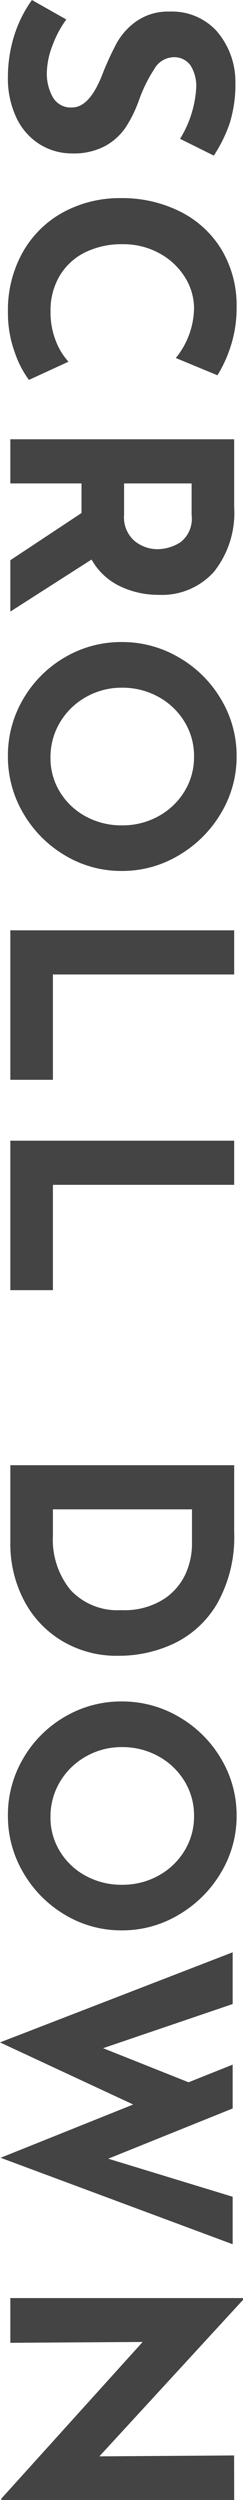
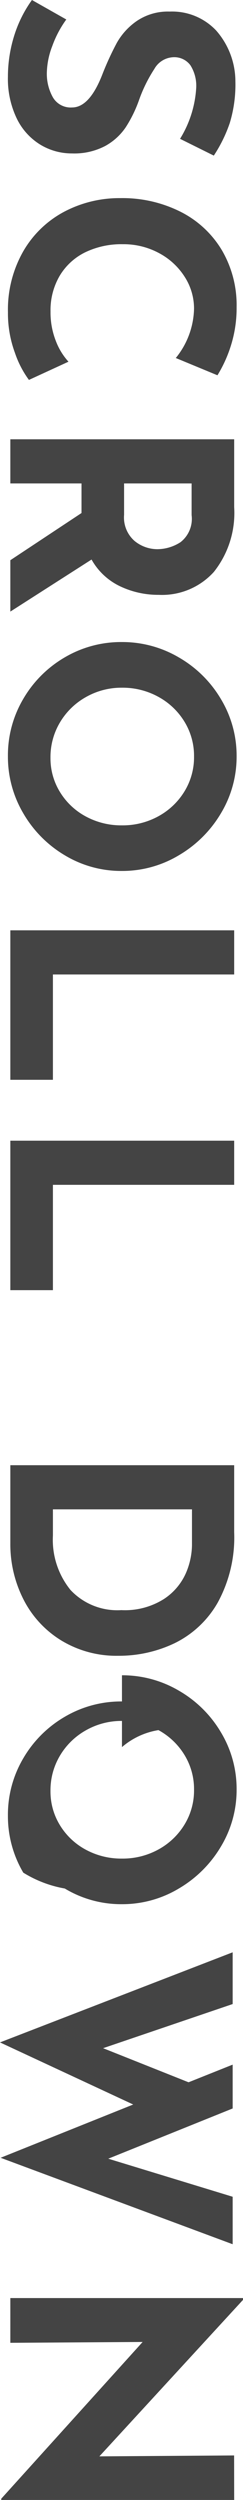
<svg xmlns="http://www.w3.org/2000/svg" width="14.382" height="147.816" viewBox="0 0 14.382 147.816">
-   <path id="パス_13764" data-name="パス 13764" d="M8.784-10.044A6.448,6.448,0,0,0,5.778-11a2.272,2.272,0,0,0-1.341.342A1.18,1.18,0,0,0,3.96-9.63a1.35,1.35,0,0,0,.693,1.107A8.648,8.648,0,0,0,6.5-7.614a7.663,7.663,0,0,1,1.6.783A3.5,3.5,0,0,1,9.207-5.616a3.924,3.924,0,0,1,.441,1.962,3.587,3.587,0,0,1-.531,1.9A3.7,3.7,0,0,1,7.56-.369,5.419,5.419,0,0,1,5.112.144,8.166,8.166,0,0,1,2.754-.207,7.366,7.366,0,0,1,.576-1.278L1.728-3.312a6.261,6.261,0,0,0,1.566.828,4.655,4.655,0,0,0,1.584.324,2.845,2.845,0,0,0,1.44-.351A1.216,1.216,0,0,0,6.93-3.654Q6.93-4.68,5-5.436A17.242,17.242,0,0,1,3.114-6.3a3.888,3.888,0,0,1-1.3-1.188A3.278,3.278,0,0,1,1.26-9.432a3.58,3.58,0,0,1,1.125-2.754,4.57,4.57,0,0,1,3-1.134,7.827,7.827,0,0,1,2.466.333,8.422,8.422,0,0,1,1.926.945ZM23.04-1.1a5.87,5.87,0,0,1-1.6.828,6.733,6.733,0,0,1-2.394.414,6.971,6.971,0,0,1-3.6-.9A6.09,6.09,0,0,1,13.1-3.177a6.992,6.992,0,0,1-.81-3.339,7.645,7.645,0,0,1,.81-3.564,5.978,5.978,0,0,1,2.268-2.439,6.425,6.425,0,0,1,3.366-.873,7.377,7.377,0,0,1,2.232.324,7.775,7.775,0,0,1,1.8.81L21.744-9.792a4.778,4.778,0,0,0-2.916-1.08,3.473,3.473,0,0,0-1.89.558,4.04,4.04,0,0,0-1.4,1.521,4.4,4.4,0,0,0-.522,2.133A4.912,4.912,0,0,0,15.5-4.419a3.609,3.609,0,0,0,1.386,1.5,4.015,4.015,0,0,0,2.106.54,4.6,4.6,0,0,0,1.746-.315,3.839,3.839,0,0,0,1.224-.747ZM33.7,0l-2.79-4.212H29.16V0H26.55V-13.248h4.014a5.6,5.6,0,0,1,3.825,1.2,4.13,4.13,0,0,1,1.359,3.267,5.244,5.244,0,0,1-.513,2.3A3.807,3.807,0,0,1,33.66-4.806L36.738,0ZM29.16-6.732h1.854a1.845,1.845,0,0,0,1.548-.621,2.133,2.133,0,0,0,.486-1.341,2.544,2.544,0,0,0-.414-1.377,1.749,1.749,0,0,0-1.6-.657H29.16Zm9.378.126a6.593,6.593,0,0,1,.909-3.366,6.869,6.869,0,0,1,2.466-2.493,6.481,6.481,0,0,1,3.375-.927,6.481,6.481,0,0,1,3.375.927,7.014,7.014,0,0,1,2.484,2.493,6.5,6.5,0,0,1,.927,3.366,6.466,6.466,0,0,1-.927,3.384A6.914,6.914,0,0,1,48.663-.765a6.578,6.578,0,0,1-3.375.909A6.563,6.563,0,0,1,41.9-.765a6.793,6.793,0,0,1-2.457-2.457A6.563,6.563,0,0,1,38.538-6.606Zm2.7,0a4.245,4.245,0,0,0,.549,2.124,4.133,4.133,0,0,0,1.494,1.539,4,4,0,0,0,2.1.567,3.794,3.794,0,0,0,2.034-.567,4.013,4.013,0,0,0,1.44-1.53,4.4,4.4,0,0,0,.522-2.133,4.372,4.372,0,0,0-.54-2.16,4.109,4.109,0,0,0-1.467-1.539,3.872,3.872,0,0,0-2.061-.567,3.872,3.872,0,0,0-2.061.567,4.109,4.109,0,0,0-1.467,1.539A4.372,4.372,0,0,0,41.238-6.606Zm16.956-6.642V-2.52h6.228V0H55.584V-13.248Zm12.438,0V-2.52H76.86V0H68.022V-13.248Zm16.578,0h3.96a8.027,8.027,0,0,1,4.176.981,5.937,5.937,0,0,1,2.385,2.538,7.62,7.62,0,0,1,.747,3.339,6.276,6.276,0,0,1-.9,3.366A6.048,6.048,0,0,1,95.157-.783,7.186,7.186,0,0,1,91.818,0H87.21ZM91.368-2.52A4.709,4.709,0,0,0,94.59-3.564,3.789,3.789,0,0,0,95.778-6.57a4.311,4.311,0,0,0-.657-2.52,3.535,3.535,0,0,0-1.53-1.3,4.329,4.329,0,0,0-1.647-.36H89.82V-2.52Zm9.81-4.086a6.593,6.593,0,0,1,.909-3.366,6.869,6.869,0,0,1,2.466-2.493,6.481,6.481,0,0,1,3.375-.927,6.481,6.481,0,0,1,3.375.927,7.014,7.014,0,0,1,2.484,2.493,6.5,6.5,0,0,1,.927,3.366,6.466,6.466,0,0,1-.927,3.384A6.914,6.914,0,0,1,111.3-.765a6.578,6.578,0,0,1-3.375.909,6.563,6.563,0,0,1-3.384-.909,6.793,6.793,0,0,1-2.457-2.457A6.563,6.563,0,0,1,101.178-6.606Zm2.7,0a4.245,4.245,0,0,0,.549,2.124,4.133,4.133,0,0,0,1.494,1.539,4,4,0,0,0,2.1.567,3.794,3.794,0,0,0,2.034-.567,4.013,4.013,0,0,0,1.44-1.53,4.4,4.4,0,0,0,.522-2.133,4.372,4.372,0,0,0-.54-2.16,4.109,4.109,0,0,0-1.467-1.539,3.872,3.872,0,0,0-2.061-.567,3.872,3.872,0,0,0-2.061.567,4.109,4.109,0,0,0-1.467,1.539A4.372,4.372,0,0,0,103.878-6.606ZM128.16.576l-3.15-7.848L121.338.612l-5.328-13.77h3.06l2.61,7.668,2.016-5.058-1.044-2.61h2.592l2.97,7.362,2.25-7.362h2.808Zm20.232-13.824V.54h-.072l-9.27-8.37L139.1,0h-2.646V-13.77h.108l9.252,8.5-.054-7.974Z" transform="translate(0.612 -0.576) rotate(90)" fill="#444" />
+   <path id="パス_13764" data-name="パス 13764" d="M8.784-10.044A6.448,6.448,0,0,0,5.778-11a2.272,2.272,0,0,0-1.341.342A1.18,1.18,0,0,0,3.96-9.63a1.35,1.35,0,0,0,.693,1.107A8.648,8.648,0,0,0,6.5-7.614a7.663,7.663,0,0,1,1.6.783A3.5,3.5,0,0,1,9.207-5.616a3.924,3.924,0,0,1,.441,1.962,3.587,3.587,0,0,1-.531,1.9A3.7,3.7,0,0,1,7.56-.369,5.419,5.419,0,0,1,5.112.144,8.166,8.166,0,0,1,2.754-.207,7.366,7.366,0,0,1,.576-1.278L1.728-3.312a6.261,6.261,0,0,0,1.566.828,4.655,4.655,0,0,0,1.584.324,2.845,2.845,0,0,0,1.44-.351A1.216,1.216,0,0,0,6.93-3.654Q6.93-4.68,5-5.436A17.242,17.242,0,0,1,3.114-6.3a3.888,3.888,0,0,1-1.3-1.188A3.278,3.278,0,0,1,1.26-9.432a3.58,3.58,0,0,1,1.125-2.754,4.57,4.57,0,0,1,3-1.134,7.827,7.827,0,0,1,2.466.333,8.422,8.422,0,0,1,1.926.945ZM23.04-1.1a5.87,5.87,0,0,1-1.6.828,6.733,6.733,0,0,1-2.394.414,6.971,6.971,0,0,1-3.6-.9A6.09,6.09,0,0,1,13.1-3.177a6.992,6.992,0,0,1-.81-3.339,7.645,7.645,0,0,1,.81-3.564,5.978,5.978,0,0,1,2.268-2.439,6.425,6.425,0,0,1,3.366-.873,7.377,7.377,0,0,1,2.232.324,7.775,7.775,0,0,1,1.8.81L21.744-9.792a4.778,4.778,0,0,0-2.916-1.08,3.473,3.473,0,0,0-1.89.558,4.04,4.04,0,0,0-1.4,1.521,4.4,4.4,0,0,0-.522,2.133A4.912,4.912,0,0,0,15.5-4.419a3.609,3.609,0,0,0,1.386,1.5,4.015,4.015,0,0,0,2.106.54,4.6,4.6,0,0,0,1.746-.315,3.839,3.839,0,0,0,1.224-.747ZM33.7,0l-2.79-4.212H29.16V0H26.55V-13.248h4.014a5.6,5.6,0,0,1,3.825,1.2,4.13,4.13,0,0,1,1.359,3.267,5.244,5.244,0,0,1-.513,2.3A3.807,3.807,0,0,1,33.66-4.806L36.738,0ZM29.16-6.732h1.854a1.845,1.845,0,0,0,1.548-.621,2.133,2.133,0,0,0,.486-1.341,2.544,2.544,0,0,0-.414-1.377,1.749,1.749,0,0,0-1.6-.657H29.16Zm9.378.126a6.593,6.593,0,0,1,.909-3.366,6.869,6.869,0,0,1,2.466-2.493,6.481,6.481,0,0,1,3.375-.927,6.481,6.481,0,0,1,3.375.927,7.014,7.014,0,0,1,2.484,2.493,6.5,6.5,0,0,1,.927,3.366,6.466,6.466,0,0,1-.927,3.384A6.914,6.914,0,0,1,48.663-.765a6.578,6.578,0,0,1-3.375.909A6.563,6.563,0,0,1,41.9-.765a6.793,6.793,0,0,1-2.457-2.457A6.563,6.563,0,0,1,38.538-6.606Zm2.7,0a4.245,4.245,0,0,0,.549,2.124,4.133,4.133,0,0,0,1.494,1.539,4,4,0,0,0,2.1.567,3.794,3.794,0,0,0,2.034-.567,4.013,4.013,0,0,0,1.44-1.53,4.4,4.4,0,0,0,.522-2.133,4.372,4.372,0,0,0-.54-2.16,4.109,4.109,0,0,0-1.467-1.539,3.872,3.872,0,0,0-2.061-.567,3.872,3.872,0,0,0-2.061.567,4.109,4.109,0,0,0-1.467,1.539A4.372,4.372,0,0,0,41.238-6.606Zm16.956-6.642V-2.52h6.228V0H55.584V-13.248Zm12.438,0V-2.52H76.86V0H68.022V-13.248Zm16.578,0h3.96a8.027,8.027,0,0,1,4.176.981,5.937,5.937,0,0,1,2.385,2.538,7.62,7.62,0,0,1,.747,3.339,6.276,6.276,0,0,1-.9,3.366A6.048,6.048,0,0,1,95.157-.783,7.186,7.186,0,0,1,91.818,0H87.21ZM91.368-2.52A4.709,4.709,0,0,0,94.59-3.564,3.789,3.789,0,0,0,95.778-6.57a4.311,4.311,0,0,0-.657-2.52,3.535,3.535,0,0,0-1.53-1.3,4.329,4.329,0,0,0-1.647-.36H89.82V-2.52m9.81-4.086a6.593,6.593,0,0,1,.909-3.366,6.869,6.869,0,0,1,2.466-2.493,6.481,6.481,0,0,1,3.375-.927,6.481,6.481,0,0,1,3.375.927,7.014,7.014,0,0,1,2.484,2.493,6.5,6.5,0,0,1,.927,3.366,6.466,6.466,0,0,1-.927,3.384A6.914,6.914,0,0,1,111.3-.765a6.578,6.578,0,0,1-3.375.909,6.563,6.563,0,0,1-3.384-.909,6.793,6.793,0,0,1-2.457-2.457A6.563,6.563,0,0,1,101.178-6.606Zm2.7,0a4.245,4.245,0,0,0,.549,2.124,4.133,4.133,0,0,0,1.494,1.539,4,4,0,0,0,2.1.567,3.794,3.794,0,0,0,2.034-.567,4.013,4.013,0,0,0,1.44-1.53,4.4,4.4,0,0,0,.522-2.133,4.372,4.372,0,0,0-.54-2.16,4.109,4.109,0,0,0-1.467-1.539,3.872,3.872,0,0,0-2.061-.567,3.872,3.872,0,0,0-2.061.567,4.109,4.109,0,0,0-1.467,1.539A4.372,4.372,0,0,0,103.878-6.606ZM128.16.576l-3.15-7.848L121.338.612l-5.328-13.77h3.06l2.61,7.668,2.016-5.058-1.044-2.61h2.592l2.97,7.362,2.25-7.362h2.808Zm20.232-13.824V.54h-.072l-9.27-8.37L139.1,0h-2.646V-13.77h.108l9.252,8.5-.054-7.974Z" transform="translate(0.612 -0.576) rotate(90)" fill="#444" />
</svg>